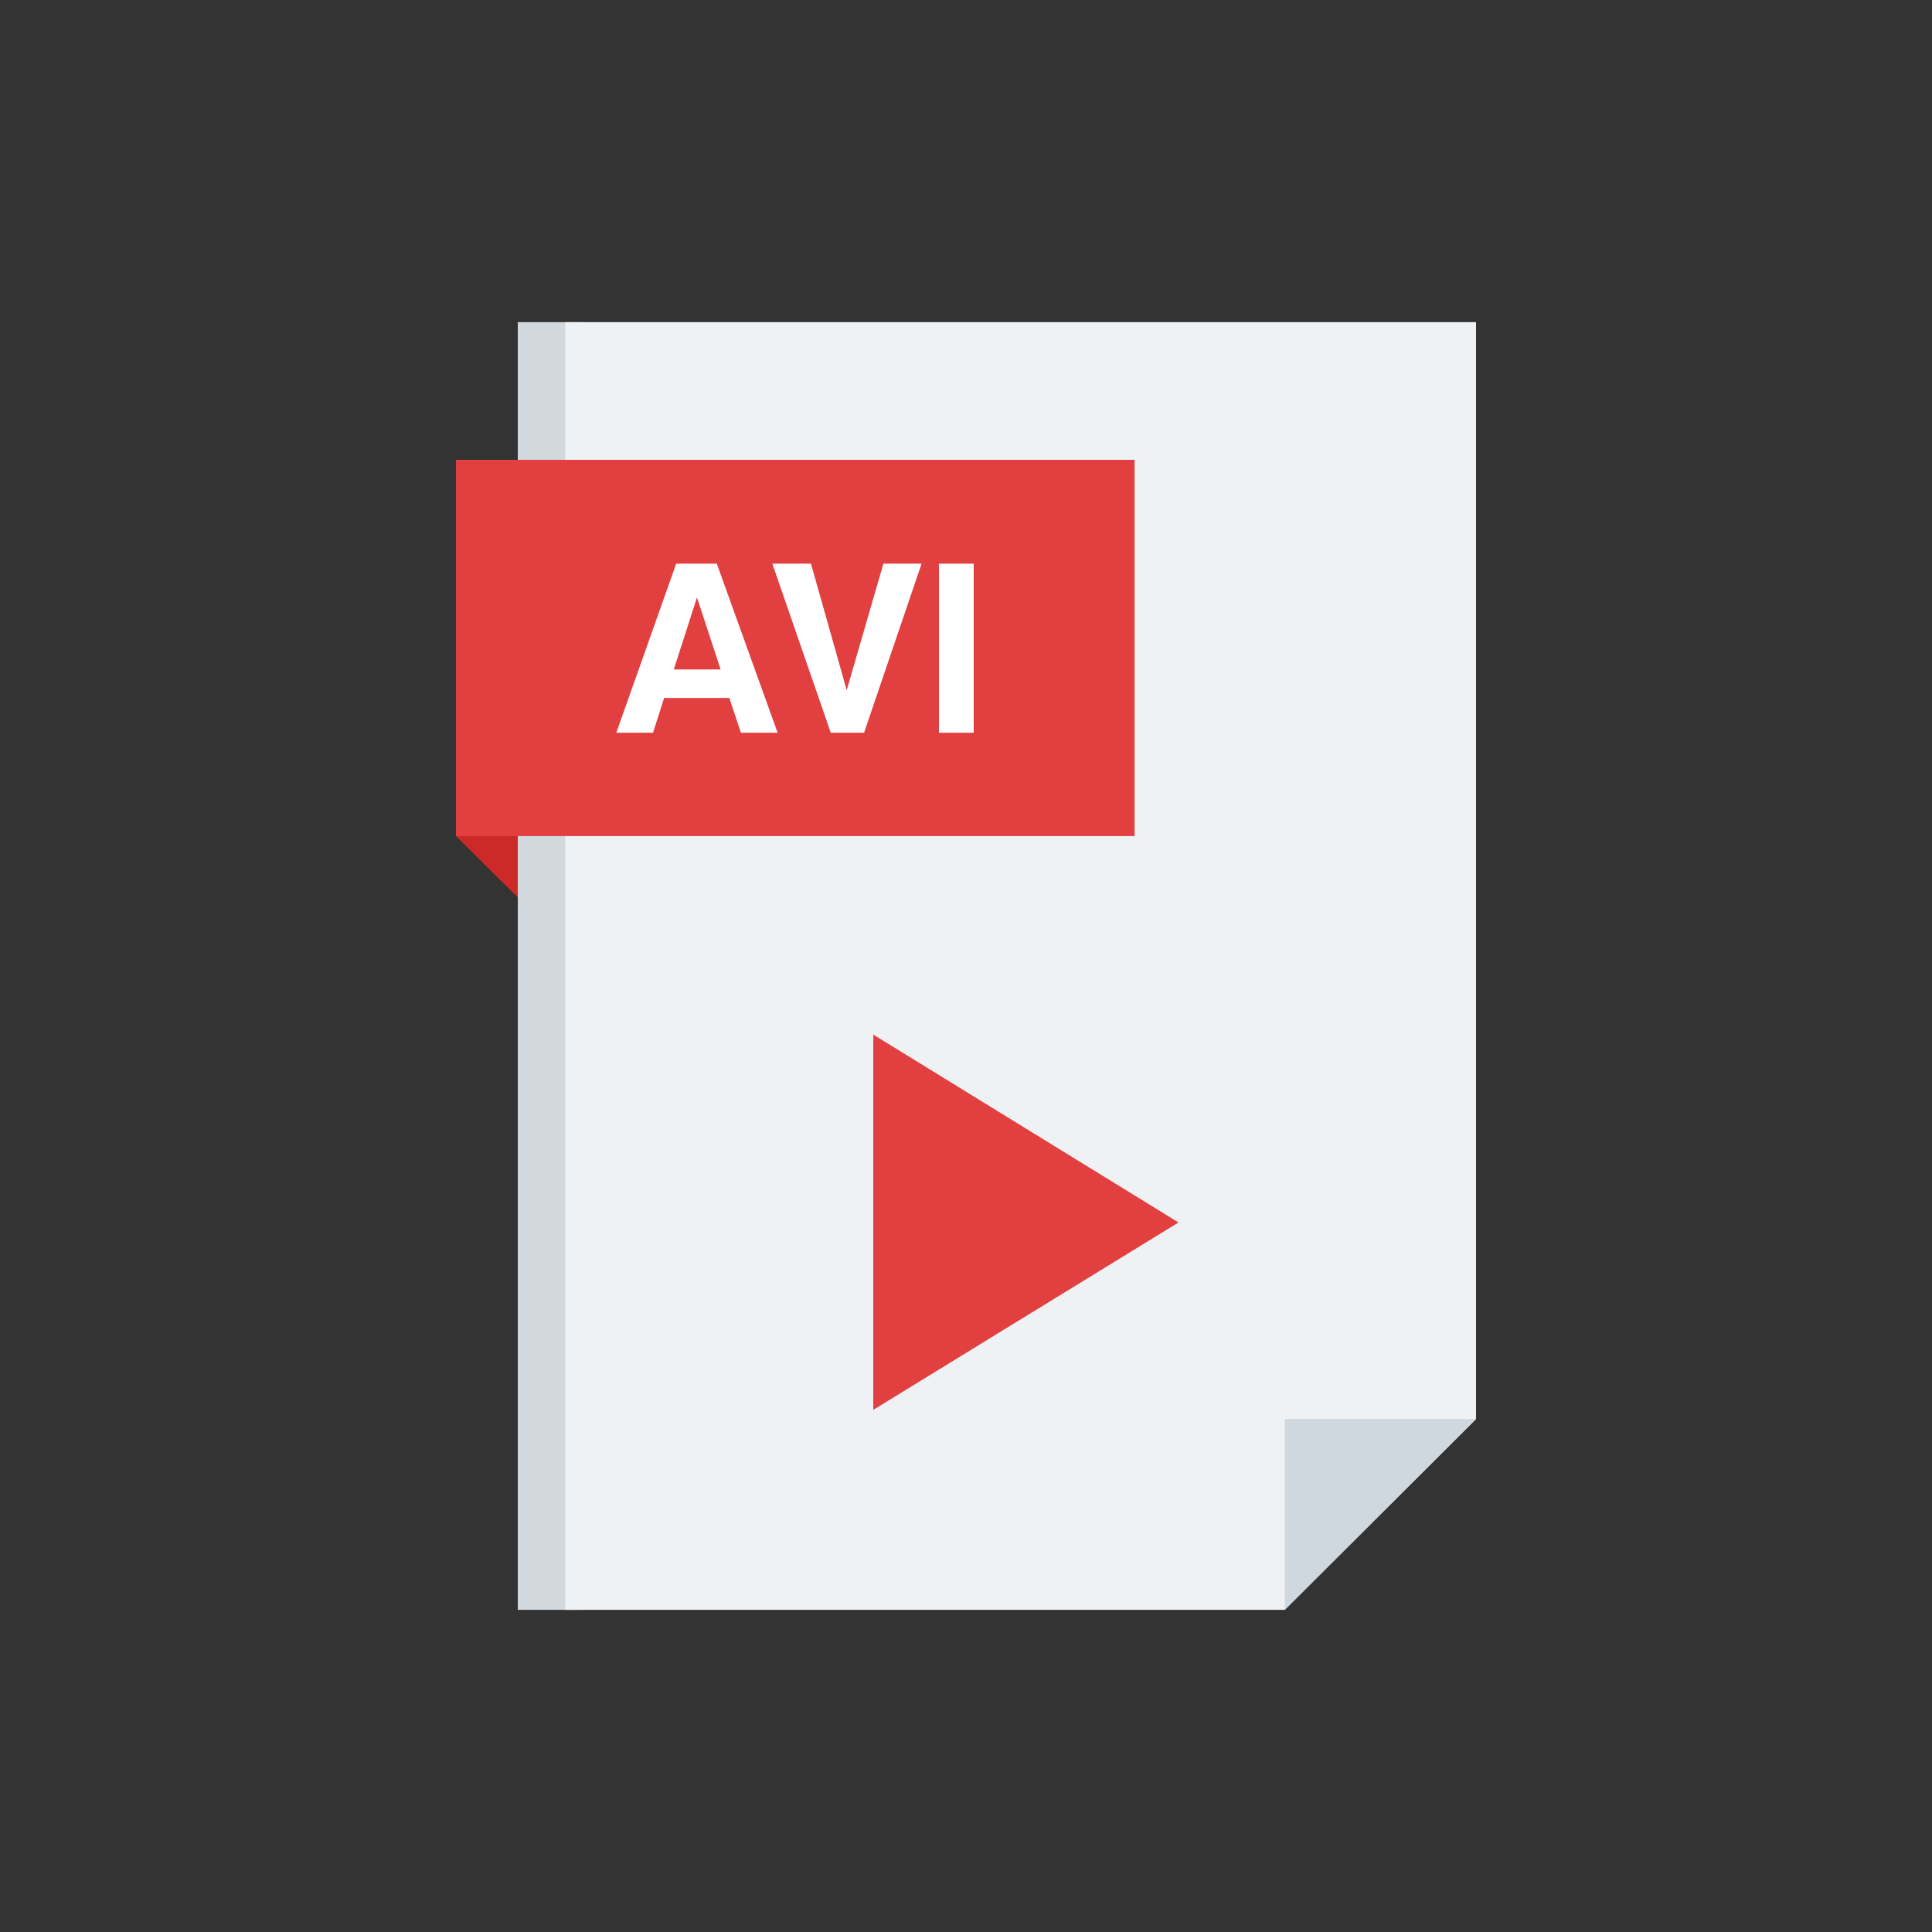
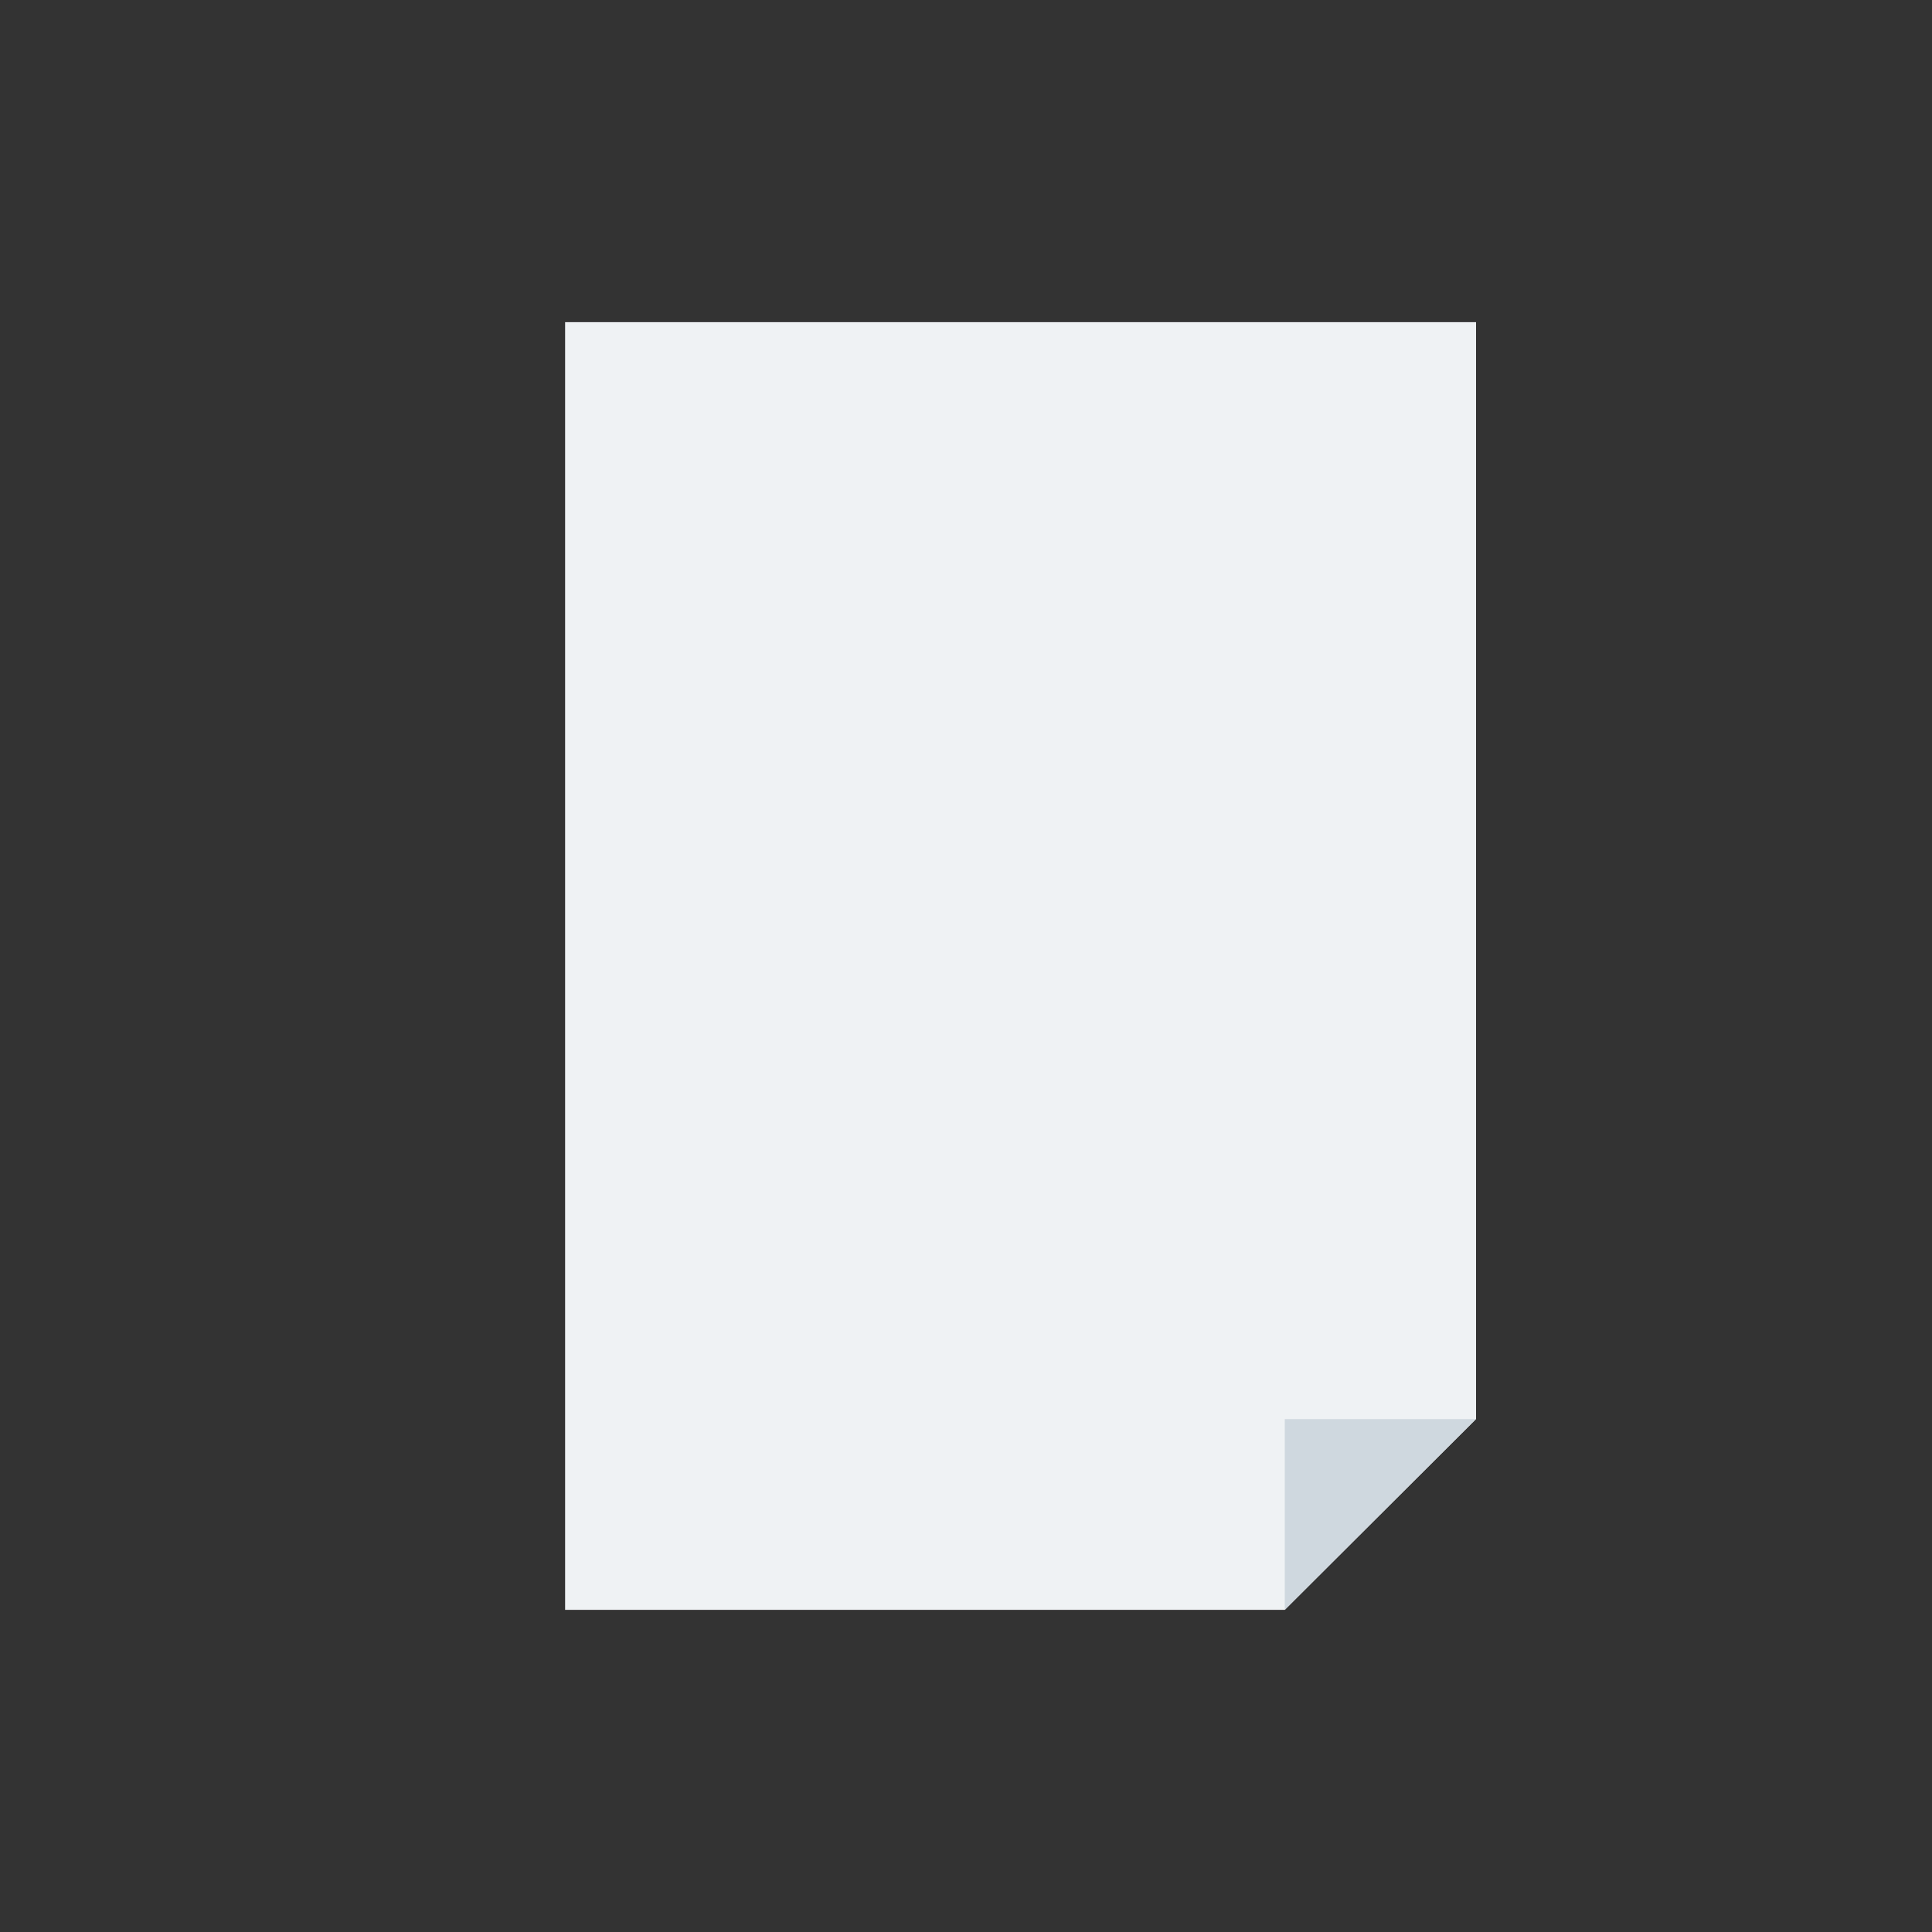
<svg xmlns="http://www.w3.org/2000/svg" clip-rule="evenodd" fill-rule="evenodd" height="512" image-rendering="optimizeQuality" shape-rendering="geometricPrecision" text-rendering="geometricPrecision" viewBox="0 0 4000 4000" width="512">
  <rect x="0" y="0" width="4000" height="4000" fill="#333333" stroke="none" />
  <g id="Layer_x0020_1" fill-rule="nonzero">
-     <path d="m1206 3333h-134v-2666h134z" fill="#d1d8de" />
    <path d="m2660 3333h-1490v-2666h1886v2271z" fill="#eff2f4" />
-     <path d="m944 1731v-779l128 126v780z" fill="#cc2929" />
    <path d="m2660 2938h396l-396 395z" fill="#cfd8df" />
-     <path d="m944 1731v-779h1405v779z" fill="#e24040" />
-     <path d="m1443 1237-48 149h97zm-42-70h83l126 350h-76l-24-72h-135l-23 72h-76l124-350zm319 350-121-350h80l74 262 76-262h79l-119 350zm224 0v-350h72v350z" fill="#fff" />
-     <path d="m1808 2142 632 389-632 388z" fill="#e24040" />
  </g>
</svg>